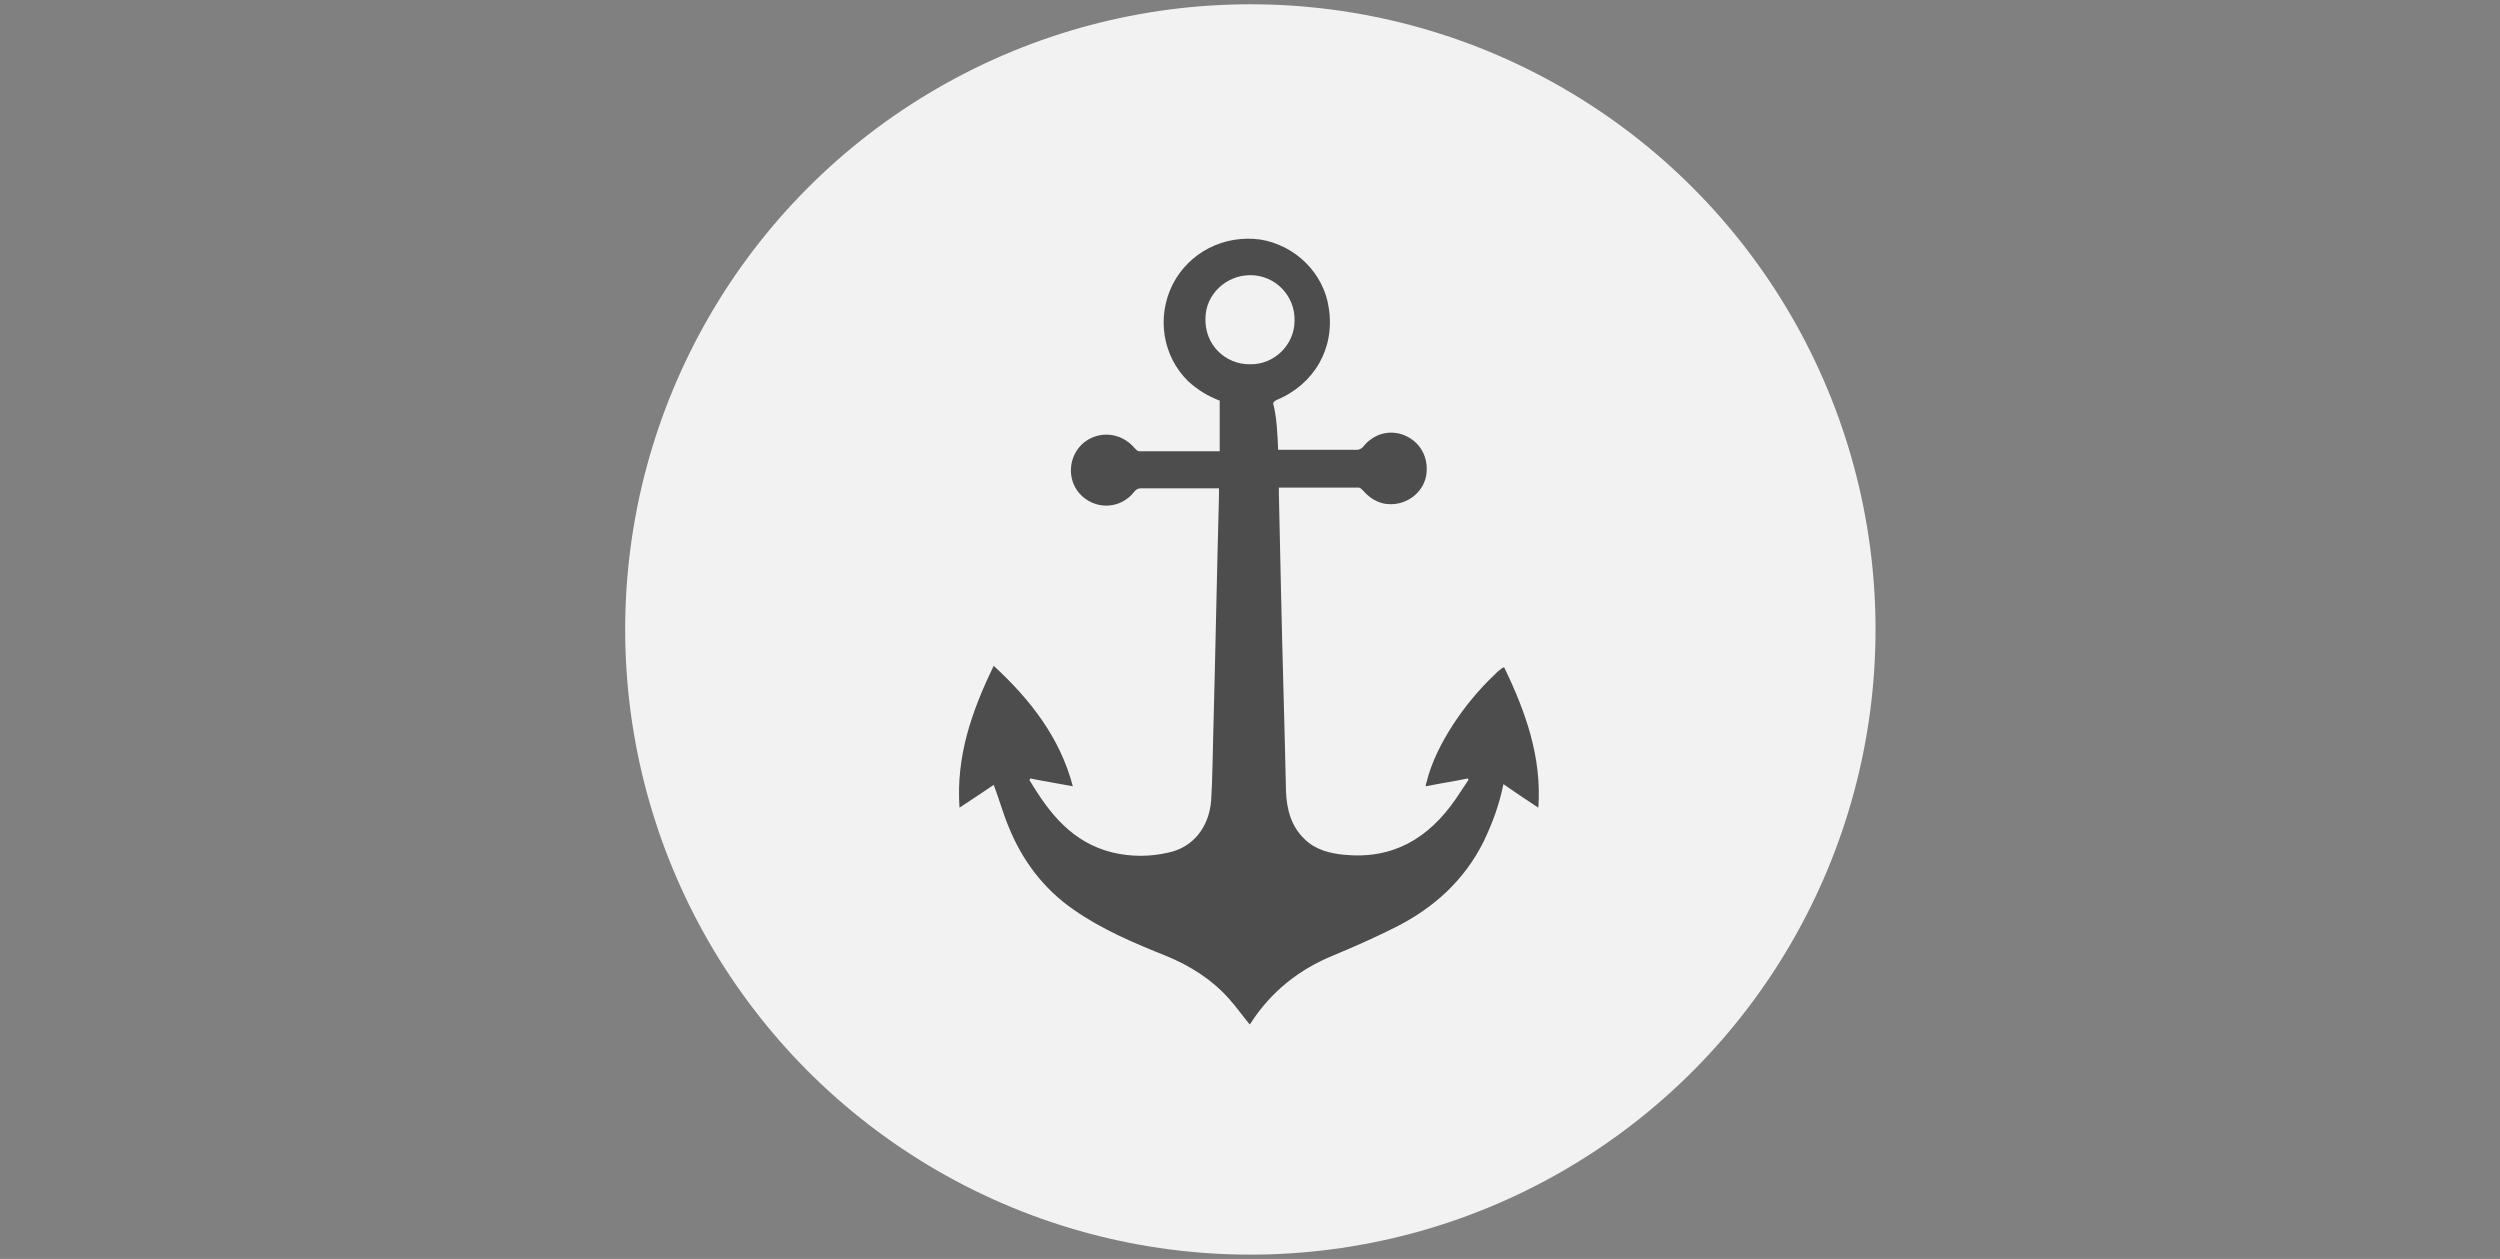
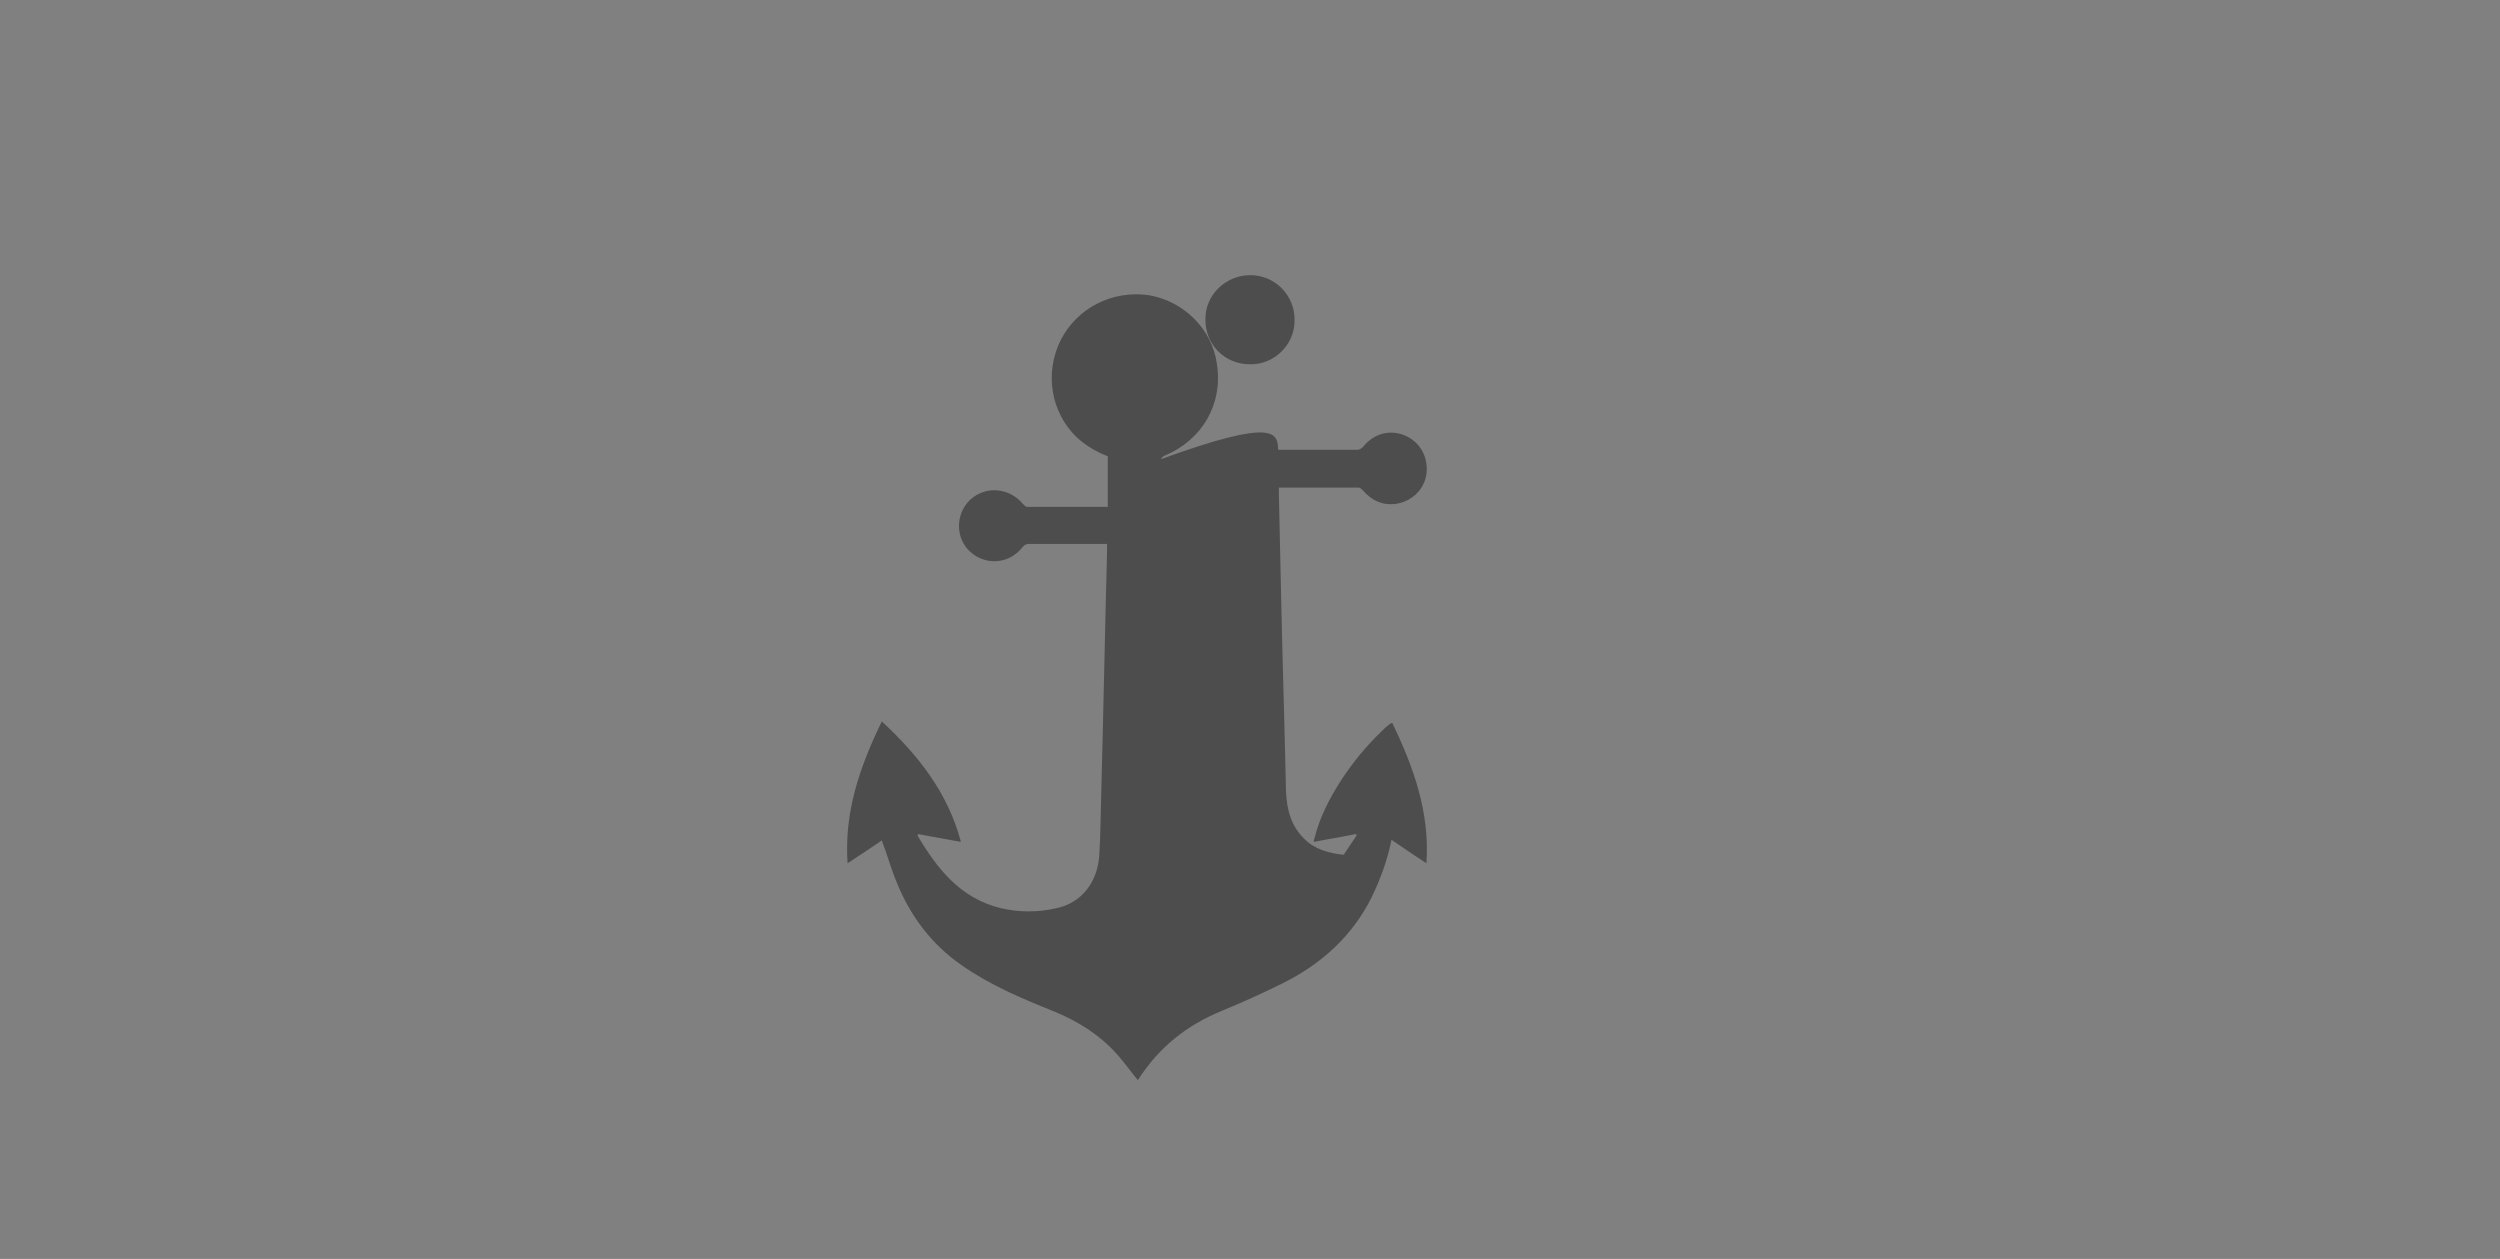
<svg xmlns="http://www.w3.org/2000/svg" version="1.1" id="Lager_1" x="0px" y="0px" viewBox="0 0 350.7 176.6" style="enable-background:new 0 0 350.7 176.6;" xml:space="preserve">
  <rect x="0" y="0" width="350.7" height="176.6" fill="#808080" stroke="none" />
  <style type="text/css">
	.st0{fill:#F2F2F2;}
	.st1{fill:#4D4D4D;}
</style>
  <g>
    <g>
-       <circle class="st0" cx="175.4" cy="88.3" r="87.7" />
-     </g>
+       </g>
    <g id="vKu1a4.tif">
      <g>
-         <path class="st1" d="M179.3,63.1c2.6,0,5.1,0,7.6,0c1.2,0,2.4,0,3.5,0c0.3,0,0.6-0.2,0.8-0.4c1.5-1.9,3.8-2.5,5.9-1.6     c2.1,0.9,3.3,3,3,5.4c-0.3,2.2-2.1,3.9-4.4,4.2c-1.8,0.2-3.3-0.5-4.5-1.9c-0.2-0.2-0.4-0.4-0.6-0.4c-3.7,0-7.4,0-11.2,0     c0,0.3,0,0.5,0,0.8c0.1,4.6,0.2,9.1,0.3,13.7c0.2,9.4,0.5,18.7,0.7,28.1c0.1,2.5,0.7,4.9,2.6,6.7c1.5,1.5,3.5,2,5.5,2.2     c6.9,0.7,11.9-2.3,15.7-7.8c0.6-0.9,1.2-1.8,1.8-2.7c0-0.1-0.1-0.2-0.1-0.2c-1.9,0.4-3.9,0.7-5.9,1.1c0-0.1,0-0.3,0.1-0.5     c0.7-2.9,2.1-5.6,3.7-8.1c1.7-2.6,3.6-4.9,5.8-7c0.3-0.3,0.6-0.6,0.9-0.8c0.1-0.1,0.2-0.2,0.5-0.3c3,6.2,5.3,12.6,4.8,19.7     c-1.7-1.1-3.3-2.2-4.9-3.3c-0.6,3-1.6,5.6-2.8,8.1c-2.7,5.4-7,9.3-12.4,12c-2.8,1.4-5.7,2.7-8.6,3.9c-4.9,2-8.8,5.1-11.7,9.6     c0,0-0.1,0.1-0.1,0.1c-1-1.2-1.9-2.5-2.9-3.6c-2.4-2.7-5.4-4.6-8.8-6c-4.5-1.8-9-3.7-13-6.5c-4.2-2.9-7.2-6.9-9.1-11.6     c-0.8-1.9-1.3-3.8-2.1-5.9c-1.5,1-3.1,2.1-4.8,3.2c-0.5-7.2,1.7-13.5,4.8-19.9c5.2,4.8,9.3,10.1,11.1,16.9c-2.1-0.4-4-0.7-6-1.1     c0,0.1,0,0.1-0.1,0.2c2.8,4.7,6,8.8,11.7,10.2c2.6,0.6,5.2,0.6,7.8,0c3.4-0.7,5.7-3.5,6-7.3c0.2-3.2,0.2-6.3,0.3-9.5     c0.3-11.1,0.5-22.2,0.8-33.3c0-0.3,0-0.6,0-1c-0.3,0-0.5,0-0.7,0c-3.4,0-6.8,0-10.2,0c-0.4,0-0.7,0.1-1,0.5     c-1.8,2.3-5.1,2.6-7.3,0.6c-2.1-1.9-2.1-5.3,0-7.3c2.2-2,5.5-1.7,7.4,0.6c0.2,0.2,0.4,0.4,0.6,0.4c3.7,0,7.5,0,11.3,0     c0-2.4,0-4.7,0-7.1c-1.6-0.6-3.1-1.5-4.4-2.7c-3.6-3.5-4.5-9-2.2-13.6c2.3-4.5,7.2-7,12.3-6.3c4.9,0.8,8.9,4.7,9.6,9.6     c0.9,5.6-2,10.7-7.3,12.9c-0.2,0.1-0.5,0.3-0.5,0.5C179.1,58.5,179.2,60.8,179.3,63.1z M175.3,51.1c3.4,0.1,6.3-2.7,6.3-6.1     c0.1-3.5-2.7-6.4-6.2-6.4c-3.4,0-6.3,2.7-6.3,6.1C169,48.3,171.8,51.1,175.3,51.1z" />
+         <path class="st1" d="M179.3,63.1c2.6,0,5.1,0,7.6,0c1.2,0,2.4,0,3.5,0c0.3,0,0.6-0.2,0.8-0.4c1.5-1.9,3.8-2.5,5.9-1.6     c2.1,0.9,3.3,3,3,5.4c-0.3,2.2-2.1,3.9-4.4,4.2c-1.8,0.2-3.3-0.5-4.5-1.9c-0.2-0.2-0.4-0.4-0.6-0.4c-3.7,0-7.4,0-11.2,0     c0,0.3,0,0.5,0,0.8c0.1,4.6,0.2,9.1,0.3,13.7c0.2,9.4,0.5,18.7,0.7,28.1c0.1,2.5,0.7,4.9,2.6,6.7c1.5,1.5,3.5,2,5.5,2.2     c0.6-0.9,1.2-1.8,1.8-2.7c0-0.1-0.1-0.2-0.1-0.2c-1.9,0.4-3.9,0.7-5.9,1.1c0-0.1,0-0.3,0.1-0.5     c0.7-2.9,2.1-5.6,3.7-8.1c1.7-2.6,3.6-4.9,5.8-7c0.3-0.3,0.6-0.6,0.9-0.8c0.1-0.1,0.2-0.2,0.5-0.3c3,6.2,5.3,12.6,4.8,19.7     c-1.7-1.1-3.3-2.2-4.9-3.3c-0.6,3-1.6,5.6-2.8,8.1c-2.7,5.4-7,9.3-12.4,12c-2.8,1.4-5.7,2.7-8.6,3.9c-4.9,2-8.8,5.1-11.7,9.6     c0,0-0.1,0.1-0.1,0.1c-1-1.2-1.9-2.5-2.9-3.6c-2.4-2.7-5.4-4.6-8.8-6c-4.5-1.8-9-3.7-13-6.5c-4.2-2.9-7.2-6.9-9.1-11.6     c-0.8-1.9-1.3-3.8-2.1-5.9c-1.5,1-3.1,2.1-4.8,3.2c-0.5-7.2,1.7-13.5,4.8-19.9c5.2,4.8,9.3,10.1,11.1,16.9c-2.1-0.4-4-0.7-6-1.1     c0,0.1,0,0.1-0.1,0.2c2.8,4.7,6,8.8,11.7,10.2c2.6,0.6,5.2,0.6,7.8,0c3.4-0.7,5.7-3.5,6-7.3c0.2-3.2,0.2-6.3,0.3-9.5     c0.3-11.1,0.5-22.2,0.8-33.3c0-0.3,0-0.6,0-1c-0.3,0-0.5,0-0.7,0c-3.4,0-6.8,0-10.2,0c-0.4,0-0.7,0.1-1,0.5     c-1.8,2.3-5.1,2.6-7.3,0.6c-2.1-1.9-2.1-5.3,0-7.3c2.2-2,5.5-1.7,7.4,0.6c0.2,0.2,0.4,0.4,0.6,0.4c3.7,0,7.5,0,11.3,0     c0-2.4,0-4.7,0-7.1c-1.6-0.6-3.1-1.5-4.4-2.7c-3.6-3.5-4.5-9-2.2-13.6c2.3-4.5,7.2-7,12.3-6.3c4.9,0.8,8.9,4.7,9.6,9.6     c0.9,5.6-2,10.7-7.3,12.9c-0.2,0.1-0.5,0.3-0.5,0.5C179.1,58.5,179.2,60.8,179.3,63.1z M175.3,51.1c3.4,0.1,6.3-2.7,6.3-6.1     c0.1-3.5-2.7-6.4-6.2-6.4c-3.4,0-6.3,2.7-6.3,6.1C169,48.3,171.8,51.1,175.3,51.1z" />
      </g>
    </g>
  </g>
</svg>